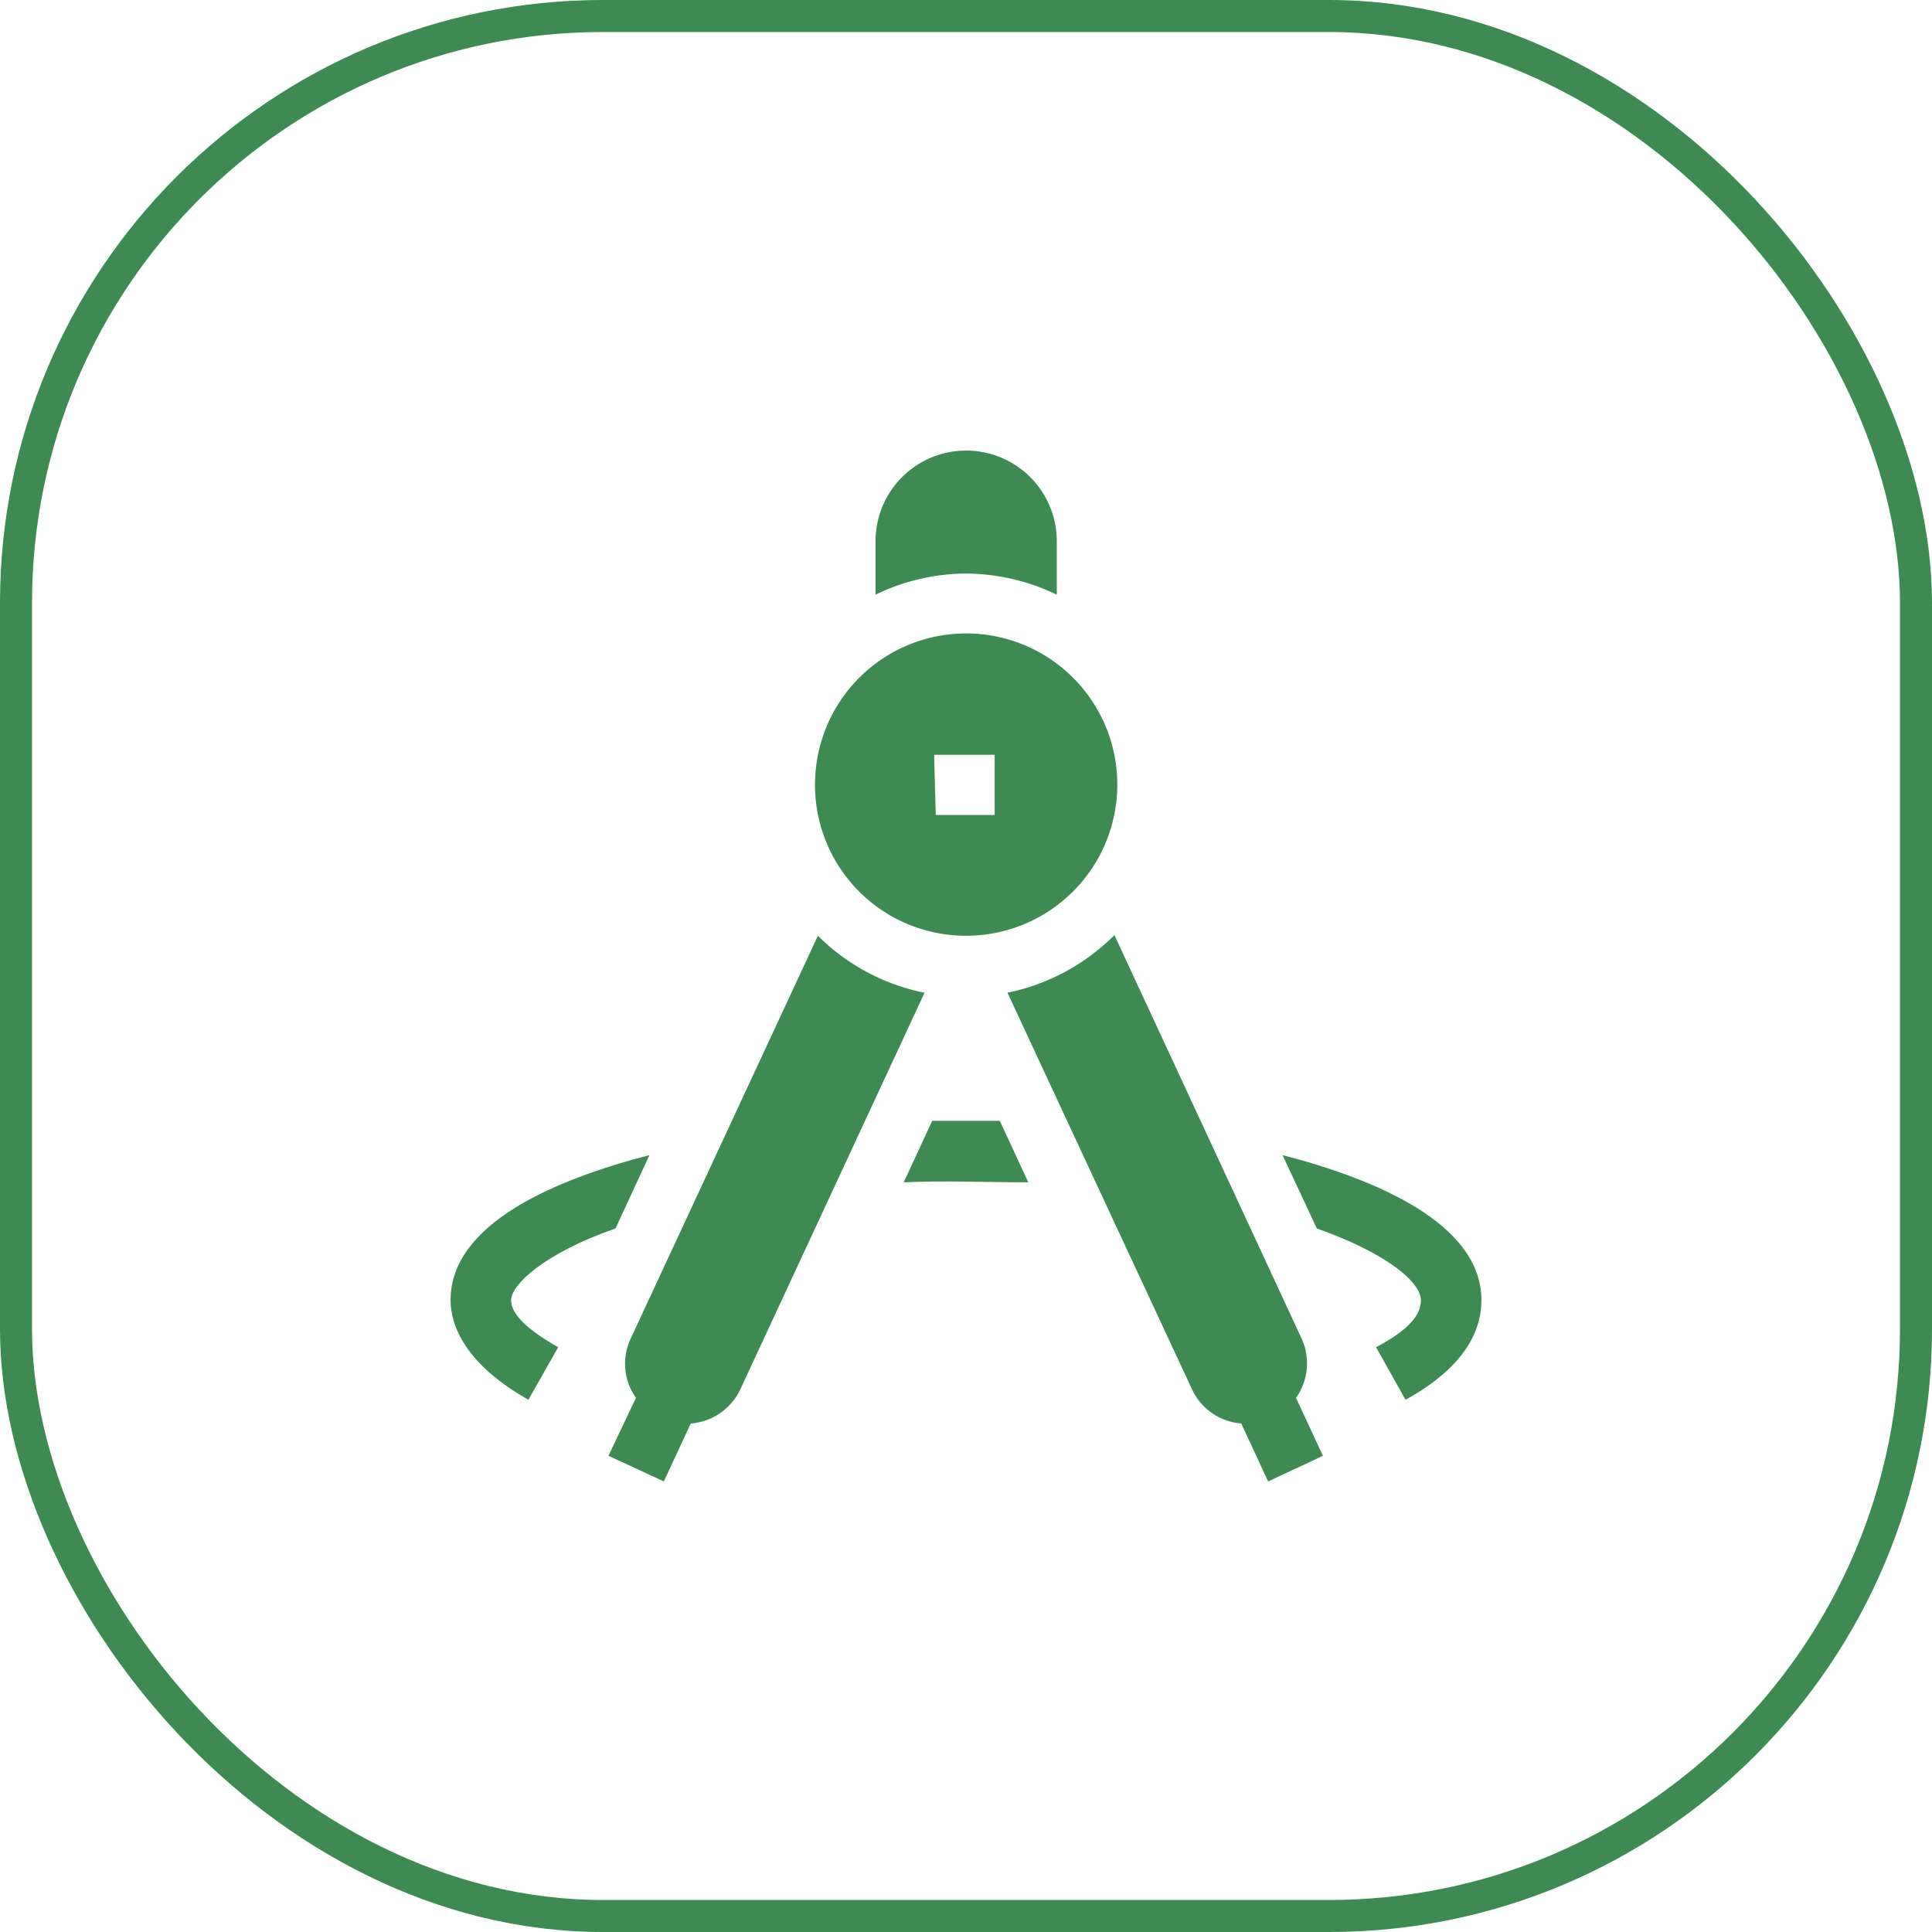
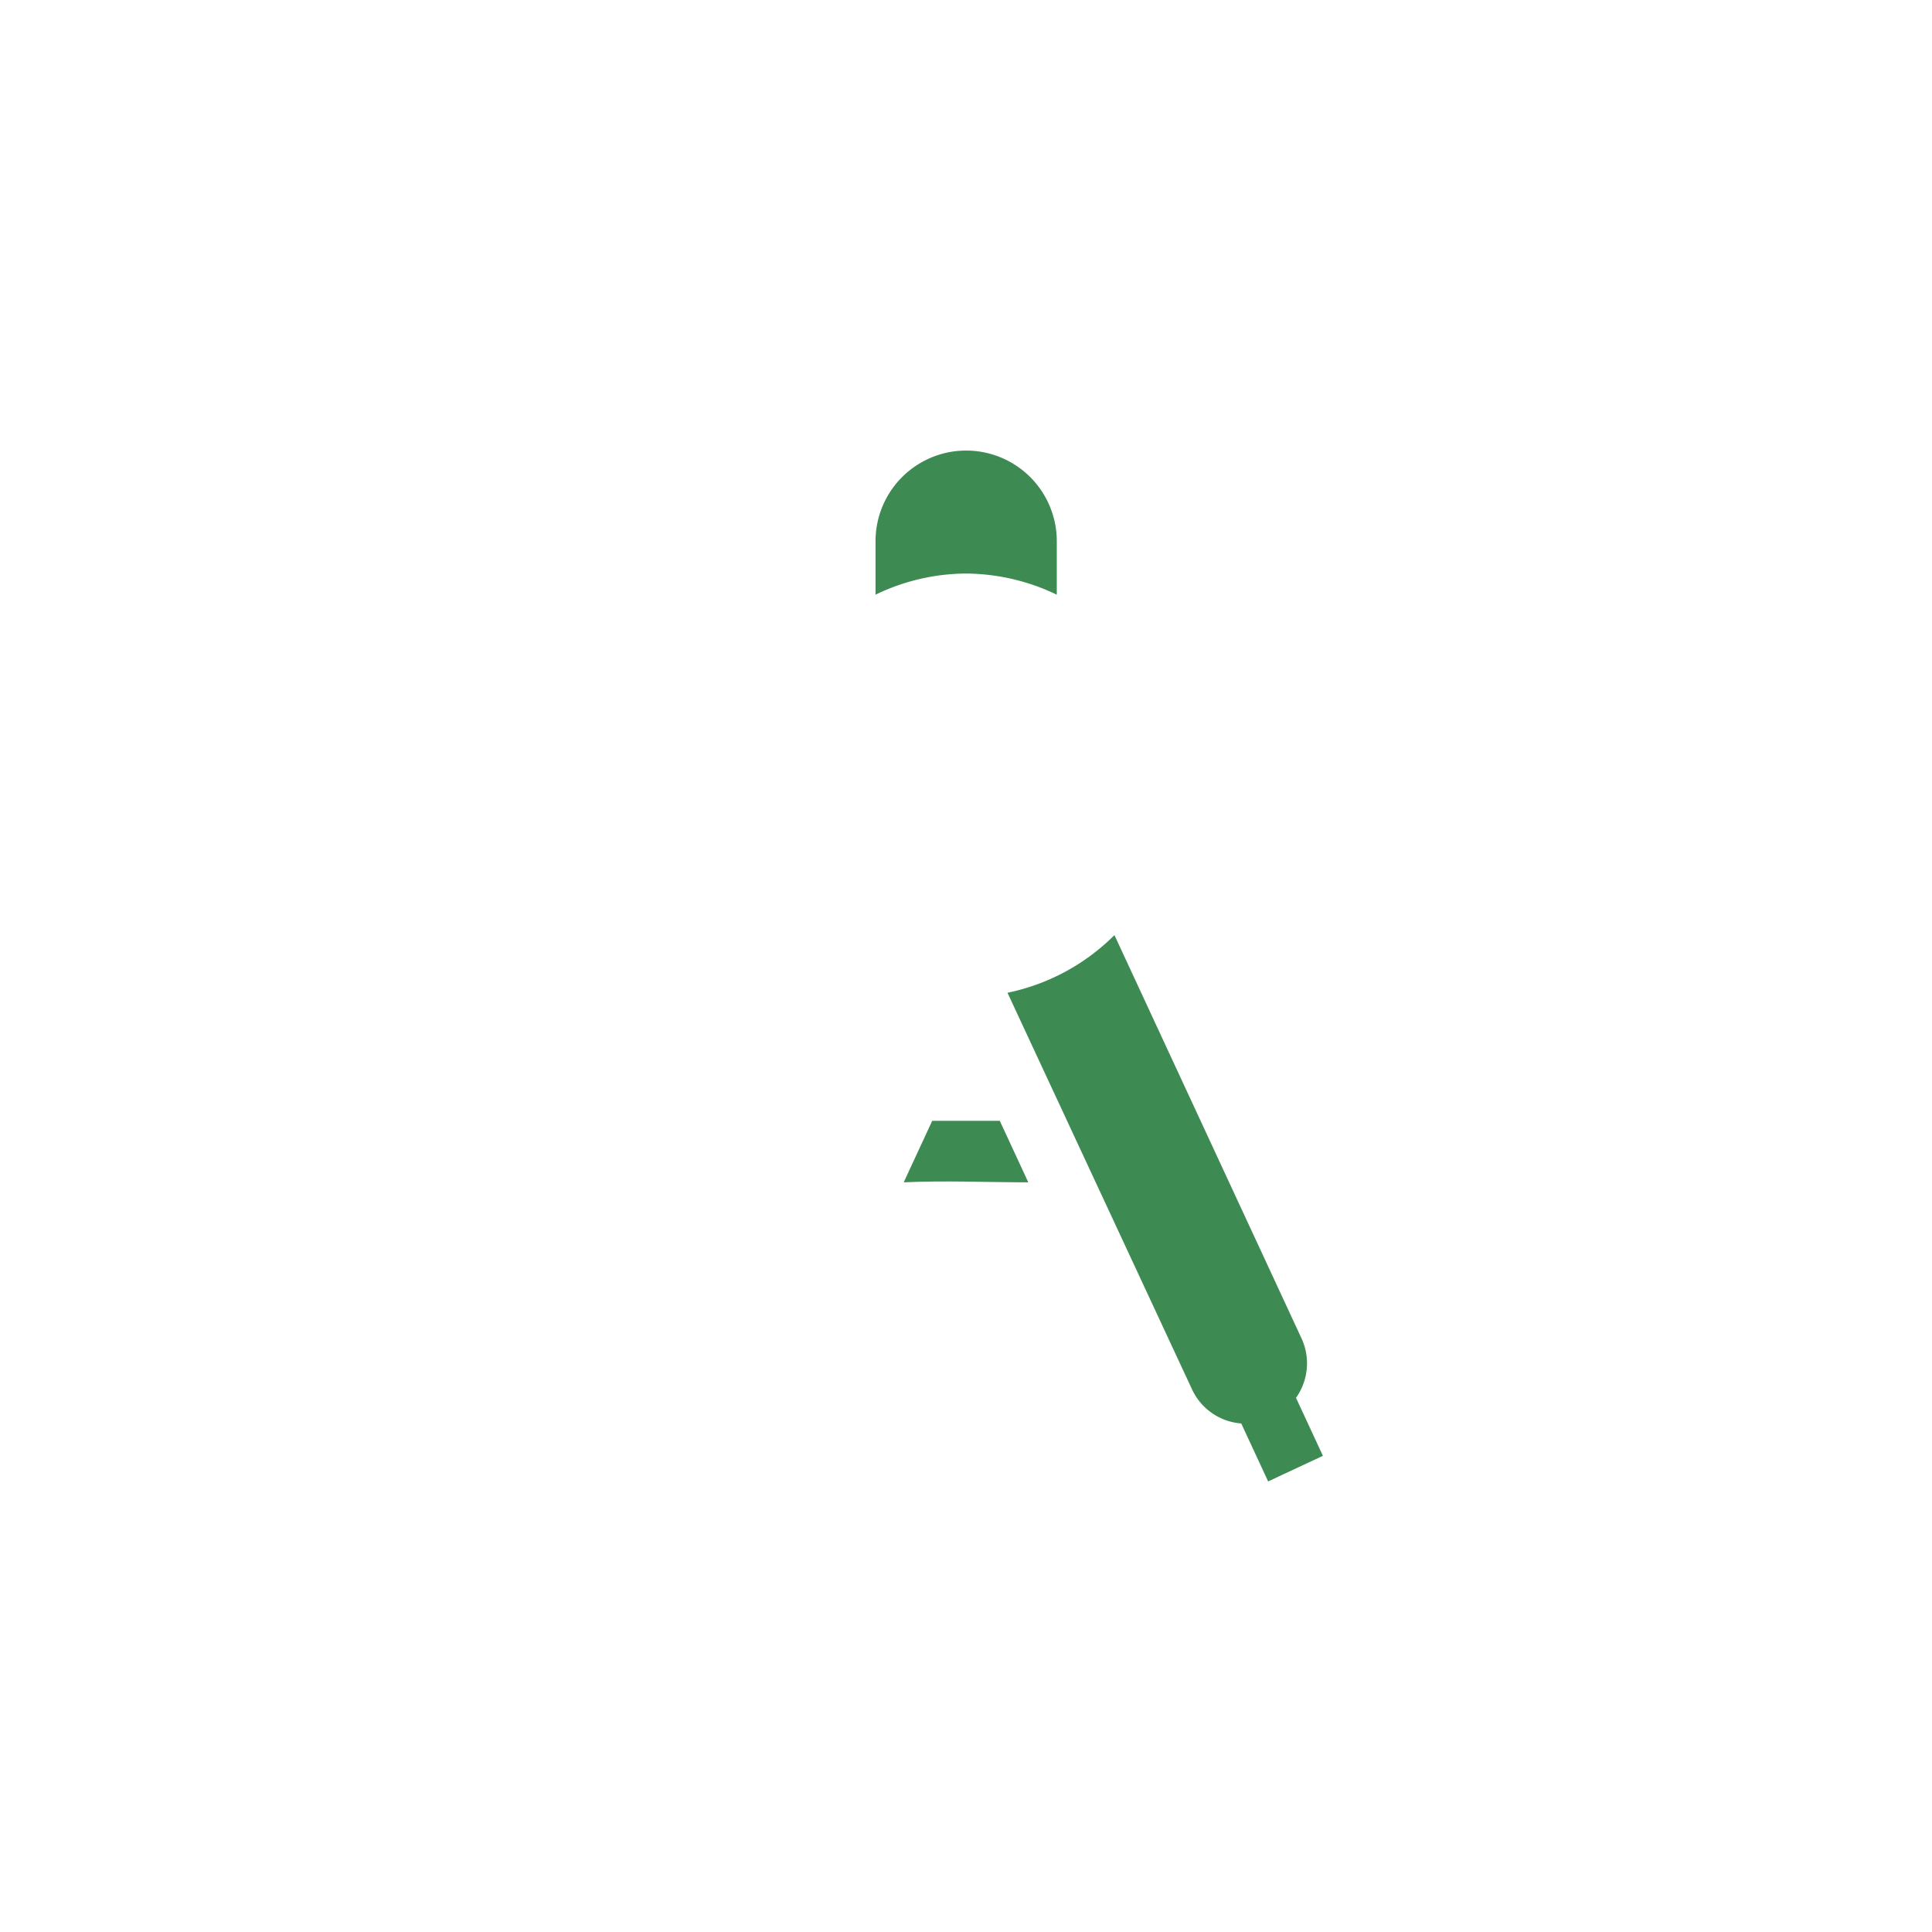
<svg xmlns="http://www.w3.org/2000/svg" viewBox="0 0 60.33 60.33">
  <defs>
    <style>.cls-1{fill:none;stroke:#3d8b52;stroke-miterlimit:10;}.cls-2{fill:#3d8a52;}</style>
  </defs>
  <title>icon-Professional Mold Design &amp;amp;</title>
  <g id="图层_2" data-name="图层 2">
    <g id="图层_1-2" data-name="图层 1">
-       <rect class="cls-1" x="0.5" y="0.5" width="59.33" height="59.33" rx="18.33" />
-       <path class="cls-2" d="M20.73,46.26l.84-1.81a1.86,1.86,0,0,0,1.54-1.05L28.87,31a6.53,6.53,0,0,1-3.33-1.78L19.69,41.81a1.83,1.83,0,0,0,.17,1.84L19,45.46Z" />
-       <path class="cls-2" d="M30.17,29.22a4.72,4.72,0,1,0-4.72-4.71A4.71,4.71,0,0,0,30.17,29.22Zm-1-5.65h1.89v1.88H29.22Z" />
      <path class="cls-2" d="M40.65,41.81,34.8,29.2A6.6,6.6,0,0,1,31.46,31L37.23,43.4a1.85,1.85,0,0,0,1.53,1.05l.84,1.81,1.71-.8-.84-1.81a1.86,1.86,0,0,0,.18-1.84Z" />
      <path class="cls-2" d="M33,18.57V16.9a2.83,2.83,0,0,0-5.66,0v1.67a6.54,6.54,0,0,1,2.83-.66A6.61,6.61,0,0,1,33,18.57Z" />
-       <path class="cls-2" d="M16.5,43.71l.93-1.64c-.88-.5-1.47-1-1.47-1.47s1-1.45,3.26-2.24l1.06-2.29c-2.93.76-6.21,2.13-6.21,4.53C14.07,41.41,14.55,42.61,16.5,43.71Z" />
-       <path class="cls-2" d="M40.05,36.07l1.07,2.29c2.25.8,3.25,1.7,3.25,2.24s-.52,1-1.4,1.47l.92,1.64c2-1.1,2.37-2.3,2.37-3.11,0-2.4-3.32-3.78-6.21-4.53Z" />
      <path class="cls-2" d="M29.11,35l-.89,1.92c1.3-.06,2.6,0,3.89,0L31.22,35c-.71,0-1.4,0-2.11,0Z" />
    </g>
  </g>
</svg>